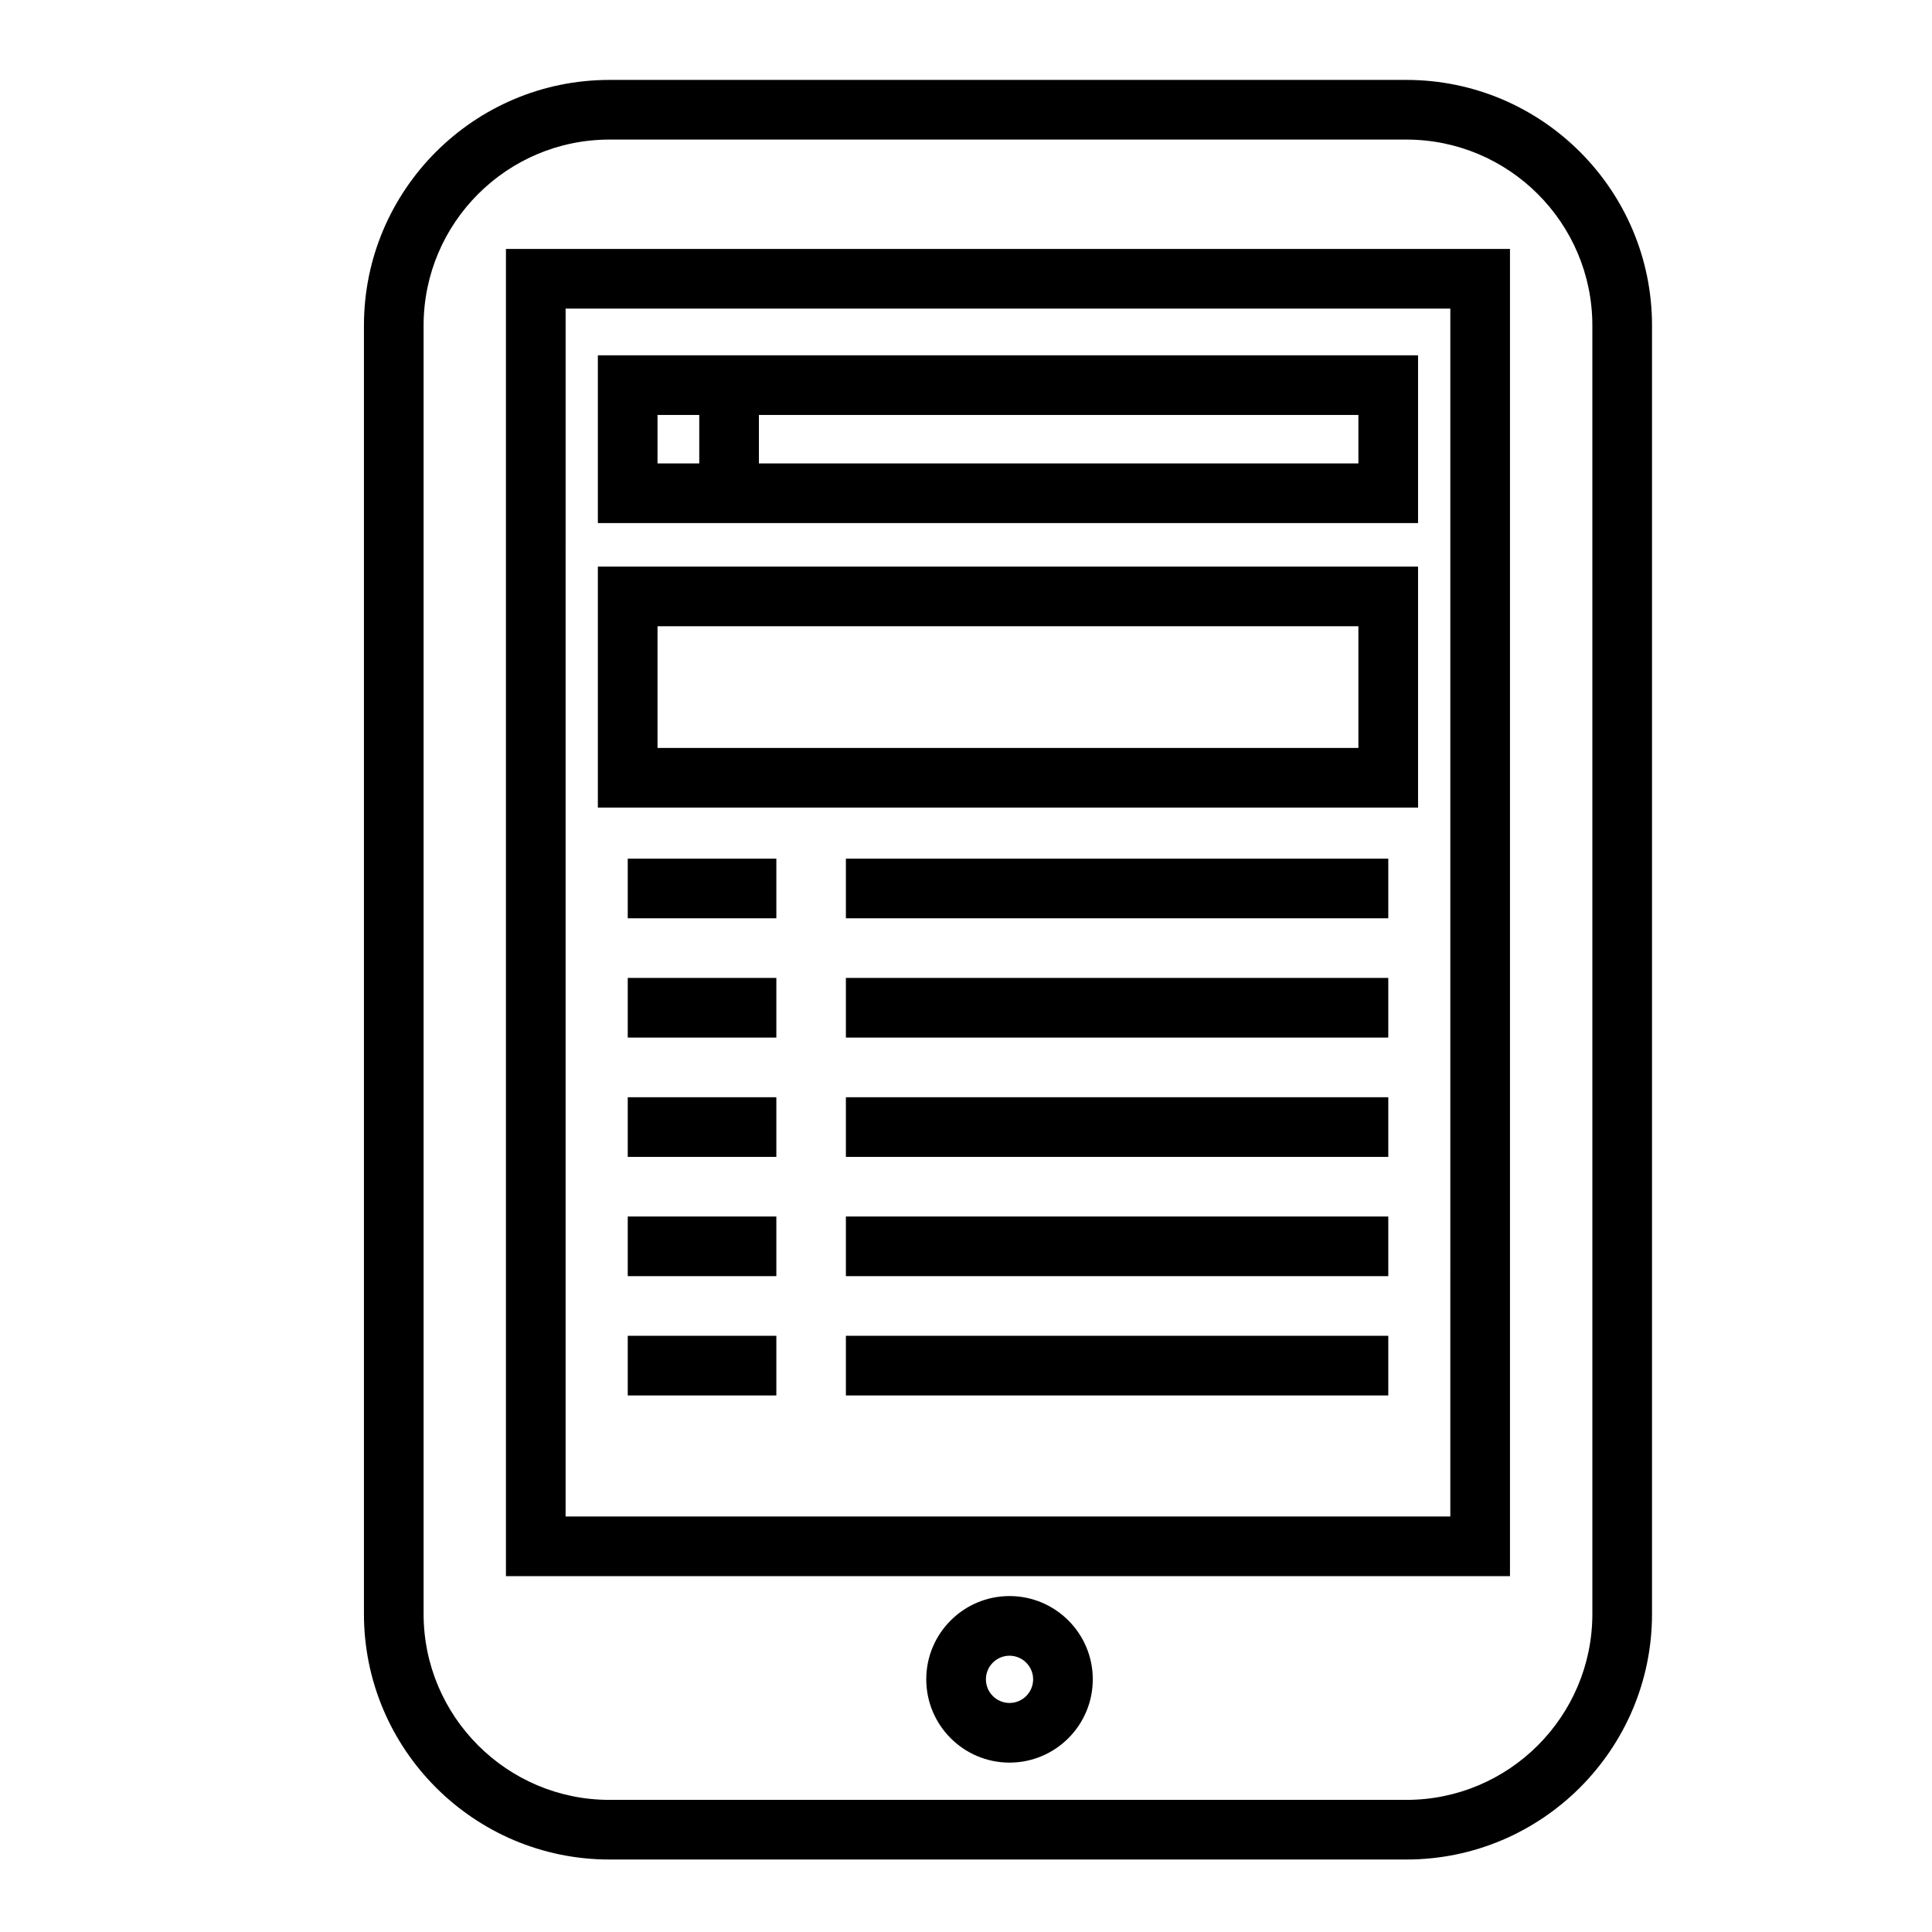
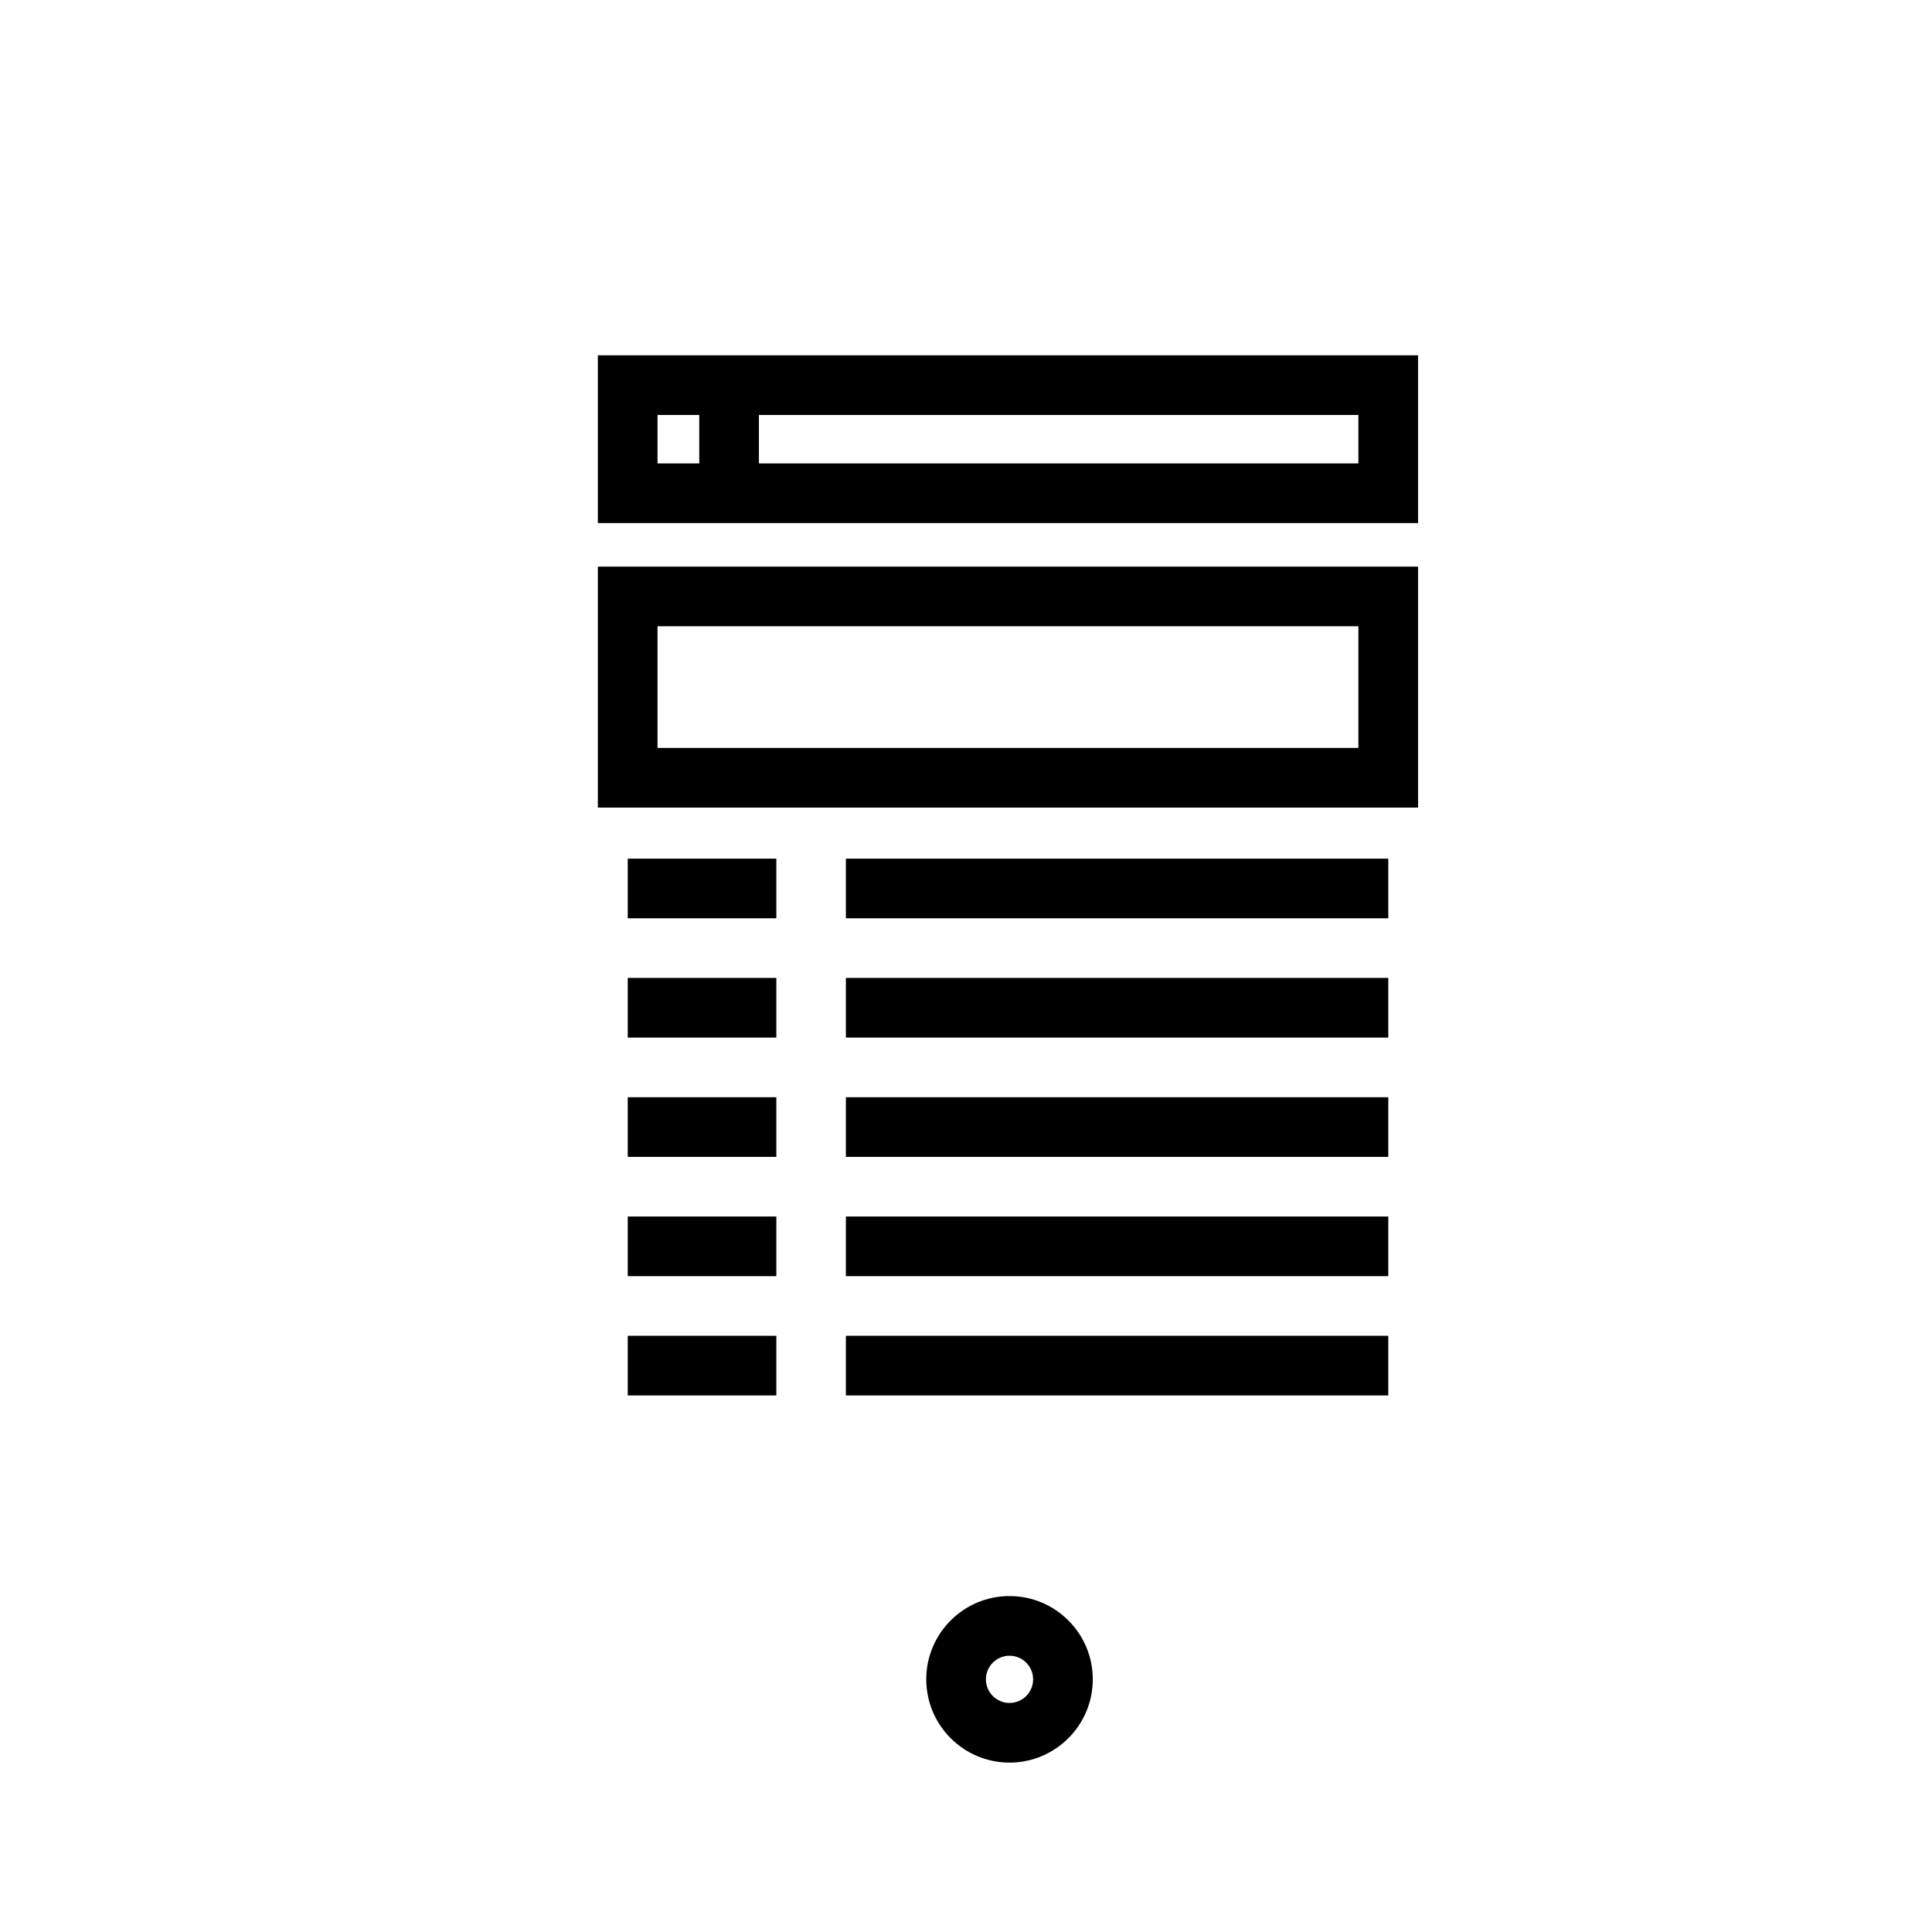
<svg xmlns="http://www.w3.org/2000/svg" fill="#000000" width="800px" height="800px" version="1.1" viewBox="144 144 512 512">
  <g>
-     <path d="m516.72 636.79h-211.22c-35.875 0-65.051-29.191-65.051-65.082v-341.46c0-35.875 29.176-65.07 65.051-65.07h211.22c35.891 0 65.082 29.191 65.082 65.07v341.46c0 35.891-29.191 65.082-65.082 65.082zm-211.22-455.8c-27.156 0-49.242 22.094-49.242 49.262v341.46c0 27.172 22.094 49.273 49.242 49.273h211.22c27.172 0 49.273-22.105 49.273-49.273l-0.004-341.46c0-27.172-22.105-49.262-49.273-49.262z" />
-     <path d="m544.16 561.7h-266.08v-351.73h266.08zm-250.27-15.812h234.46l0.004-320.11h-234.46z" />
    <path d="m411.53 611.11c-12.168 0-22.062-9.895-22.062-22.078 0-12.16 9.895-22.059 22.062-22.059 12.176 0 22.07 9.895 22.07 22.059 0 12.184-9.895 22.078-22.07 22.078zm0-28.328c-3.445 0-6.254 2.816-6.254 6.254 0 3.461 2.812 6.266 6.254 6.266 3.457 0 6.262-2.812 6.262-6.266 0-3.438-2.805-6.254-6.262-6.254z" />
    <path d="m519.8 282.62h-217.36v-44.461h217.36zm-201.55-15.809h185.74v-12.844h-185.74z" />
    <path d="m329.31 246.07h15.809v28.652h-15.809z" />
    <path d="m519.8 358.02h-217.36v-63.859h217.36zm-201.55-15.809h185.74v-32.25h-185.74z" />
    <path d="m368.17 371.55h143.74v15.805h-143.74z" />
    <path d="m368.17 403.16h143.74v15.809h-143.74z" />
    <path d="m368.17 434.78h143.74v15.809h-143.74z" />
    <path d="m368.17 466.39h143.74v15.805h-143.74z" />
    <path d="m368.17 498h143.74v15.809h-143.74z" />
    <path d="m310.36 371.55h39.379v15.805h-39.379z" />
    <path d="m310.36 403.16h39.379v15.809h-39.379z" />
    <path d="m310.36 434.78h39.379v15.809h-39.379z" />
    <path d="m310.36 466.39h39.379v15.805h-39.379z" />
    <path d="m310.36 498h39.379v15.809h-39.379z" />
  </g>
</svg>